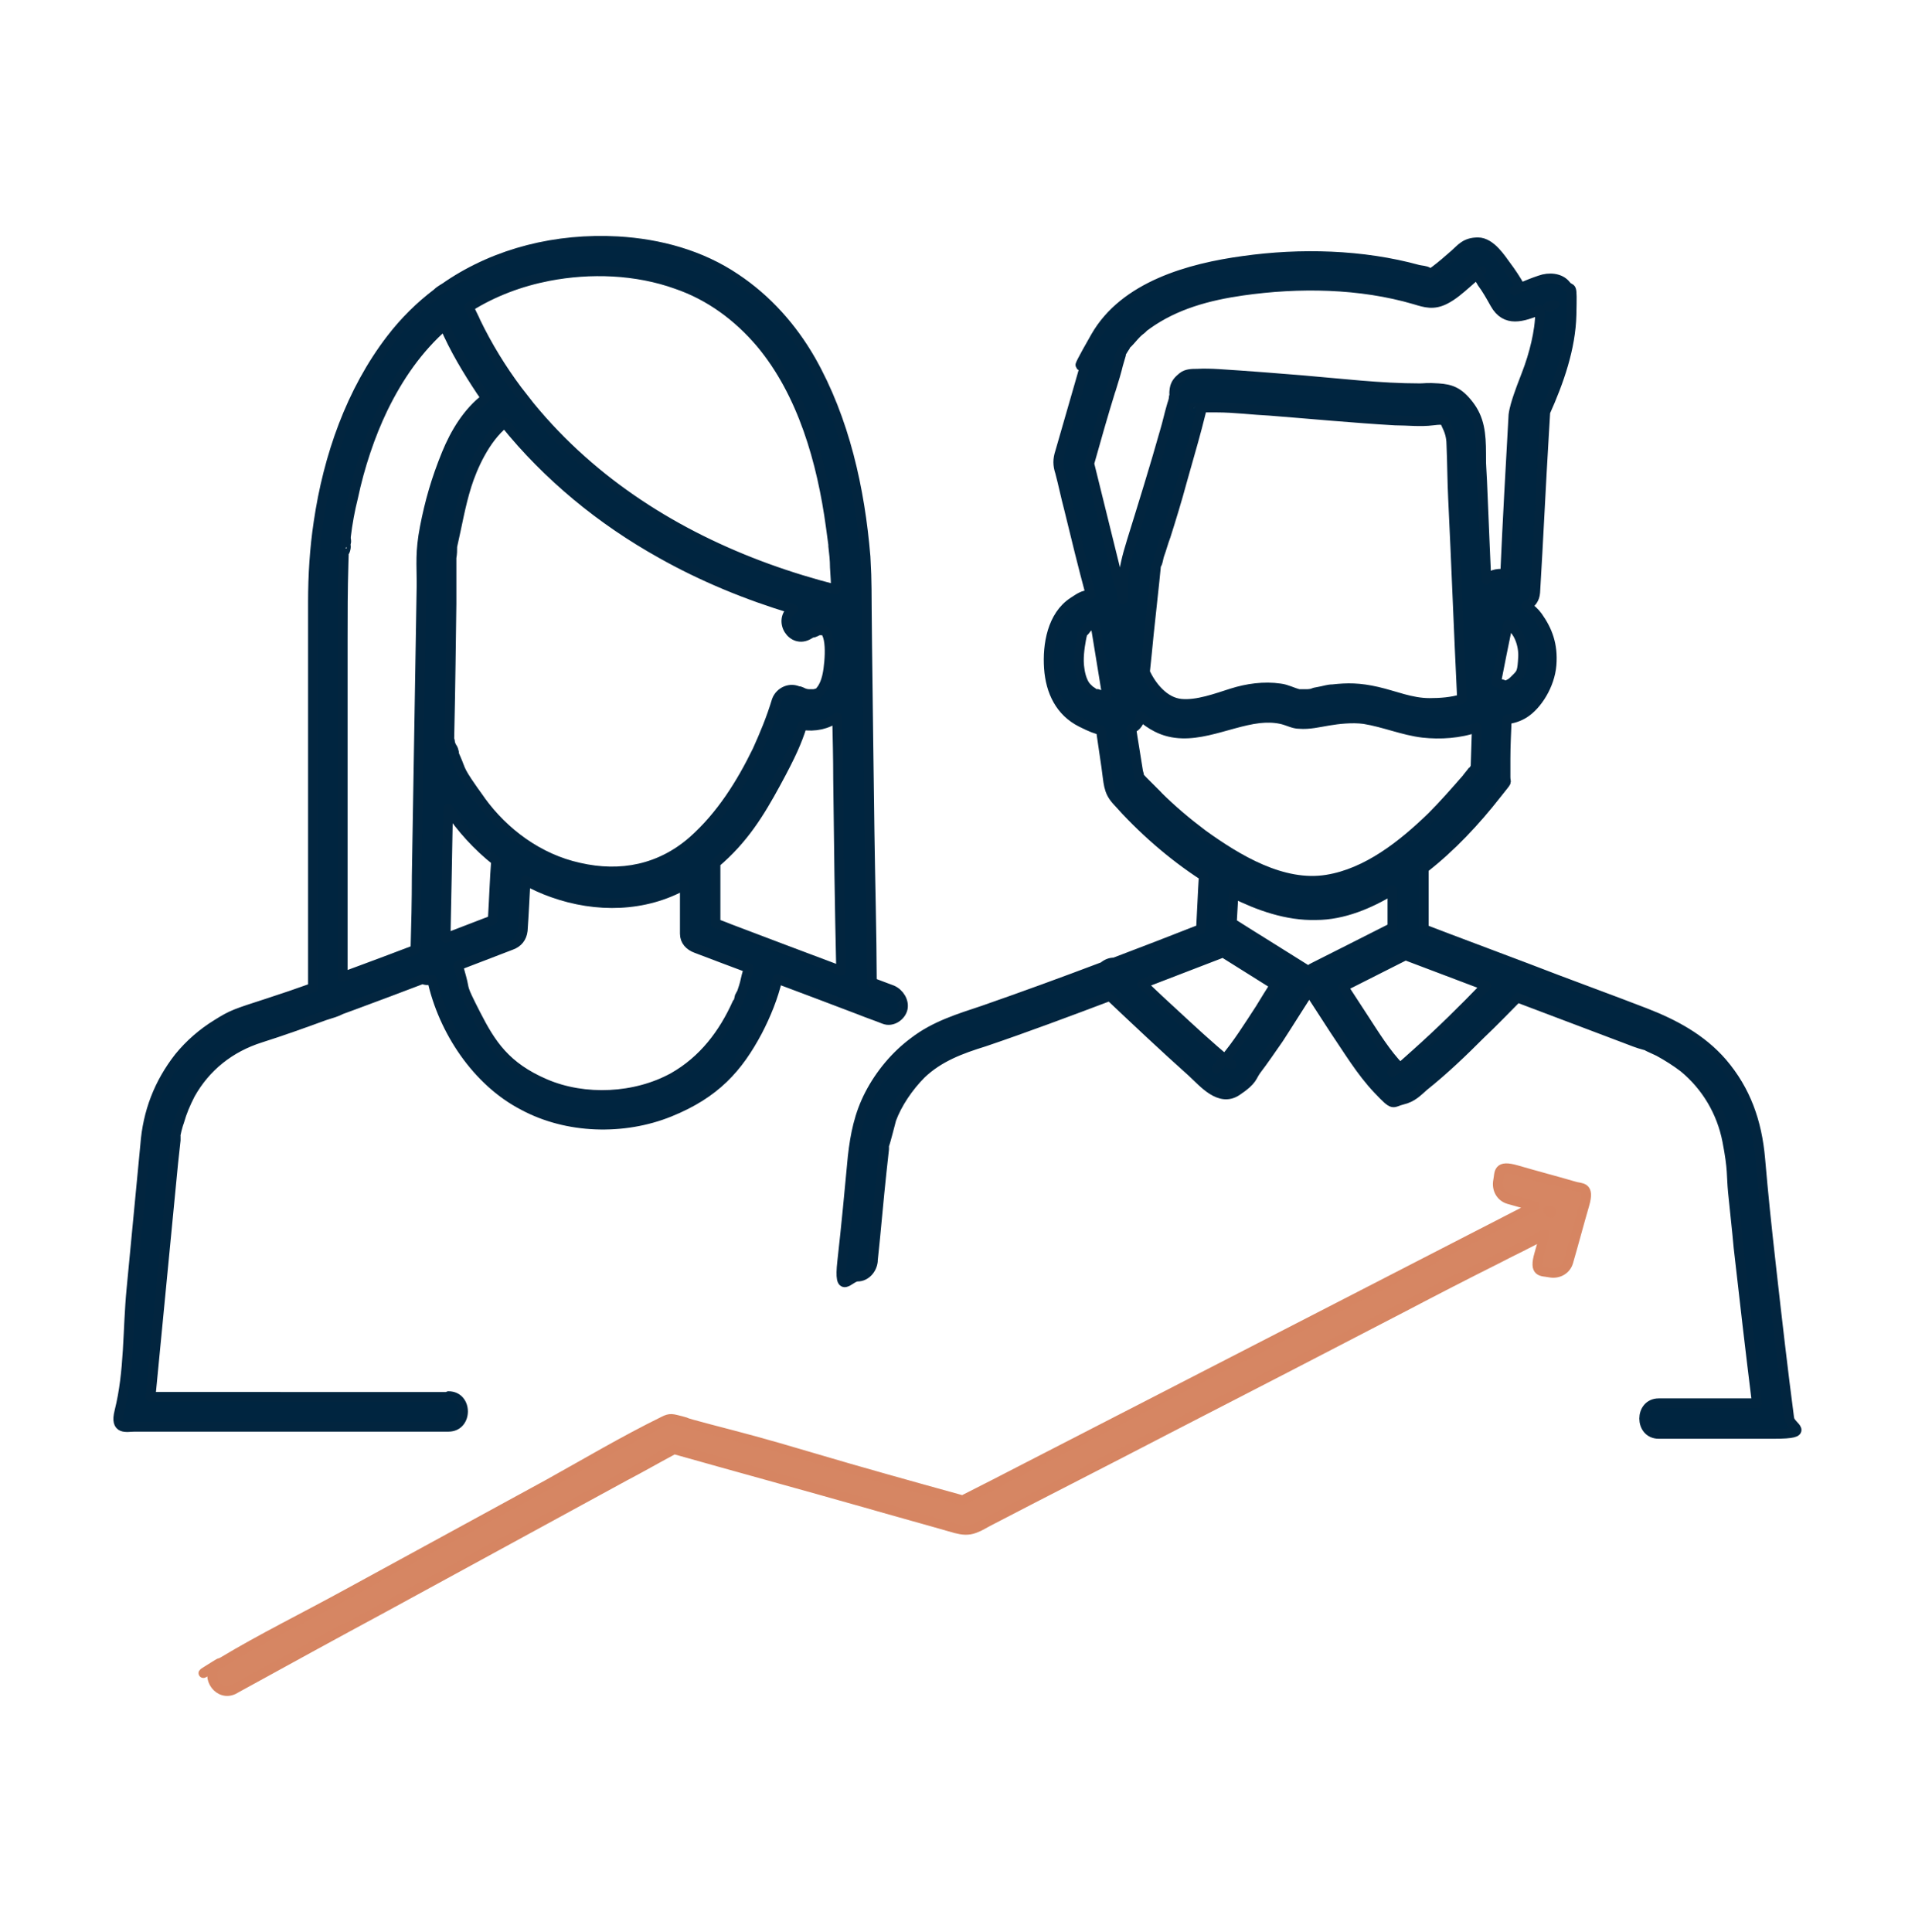
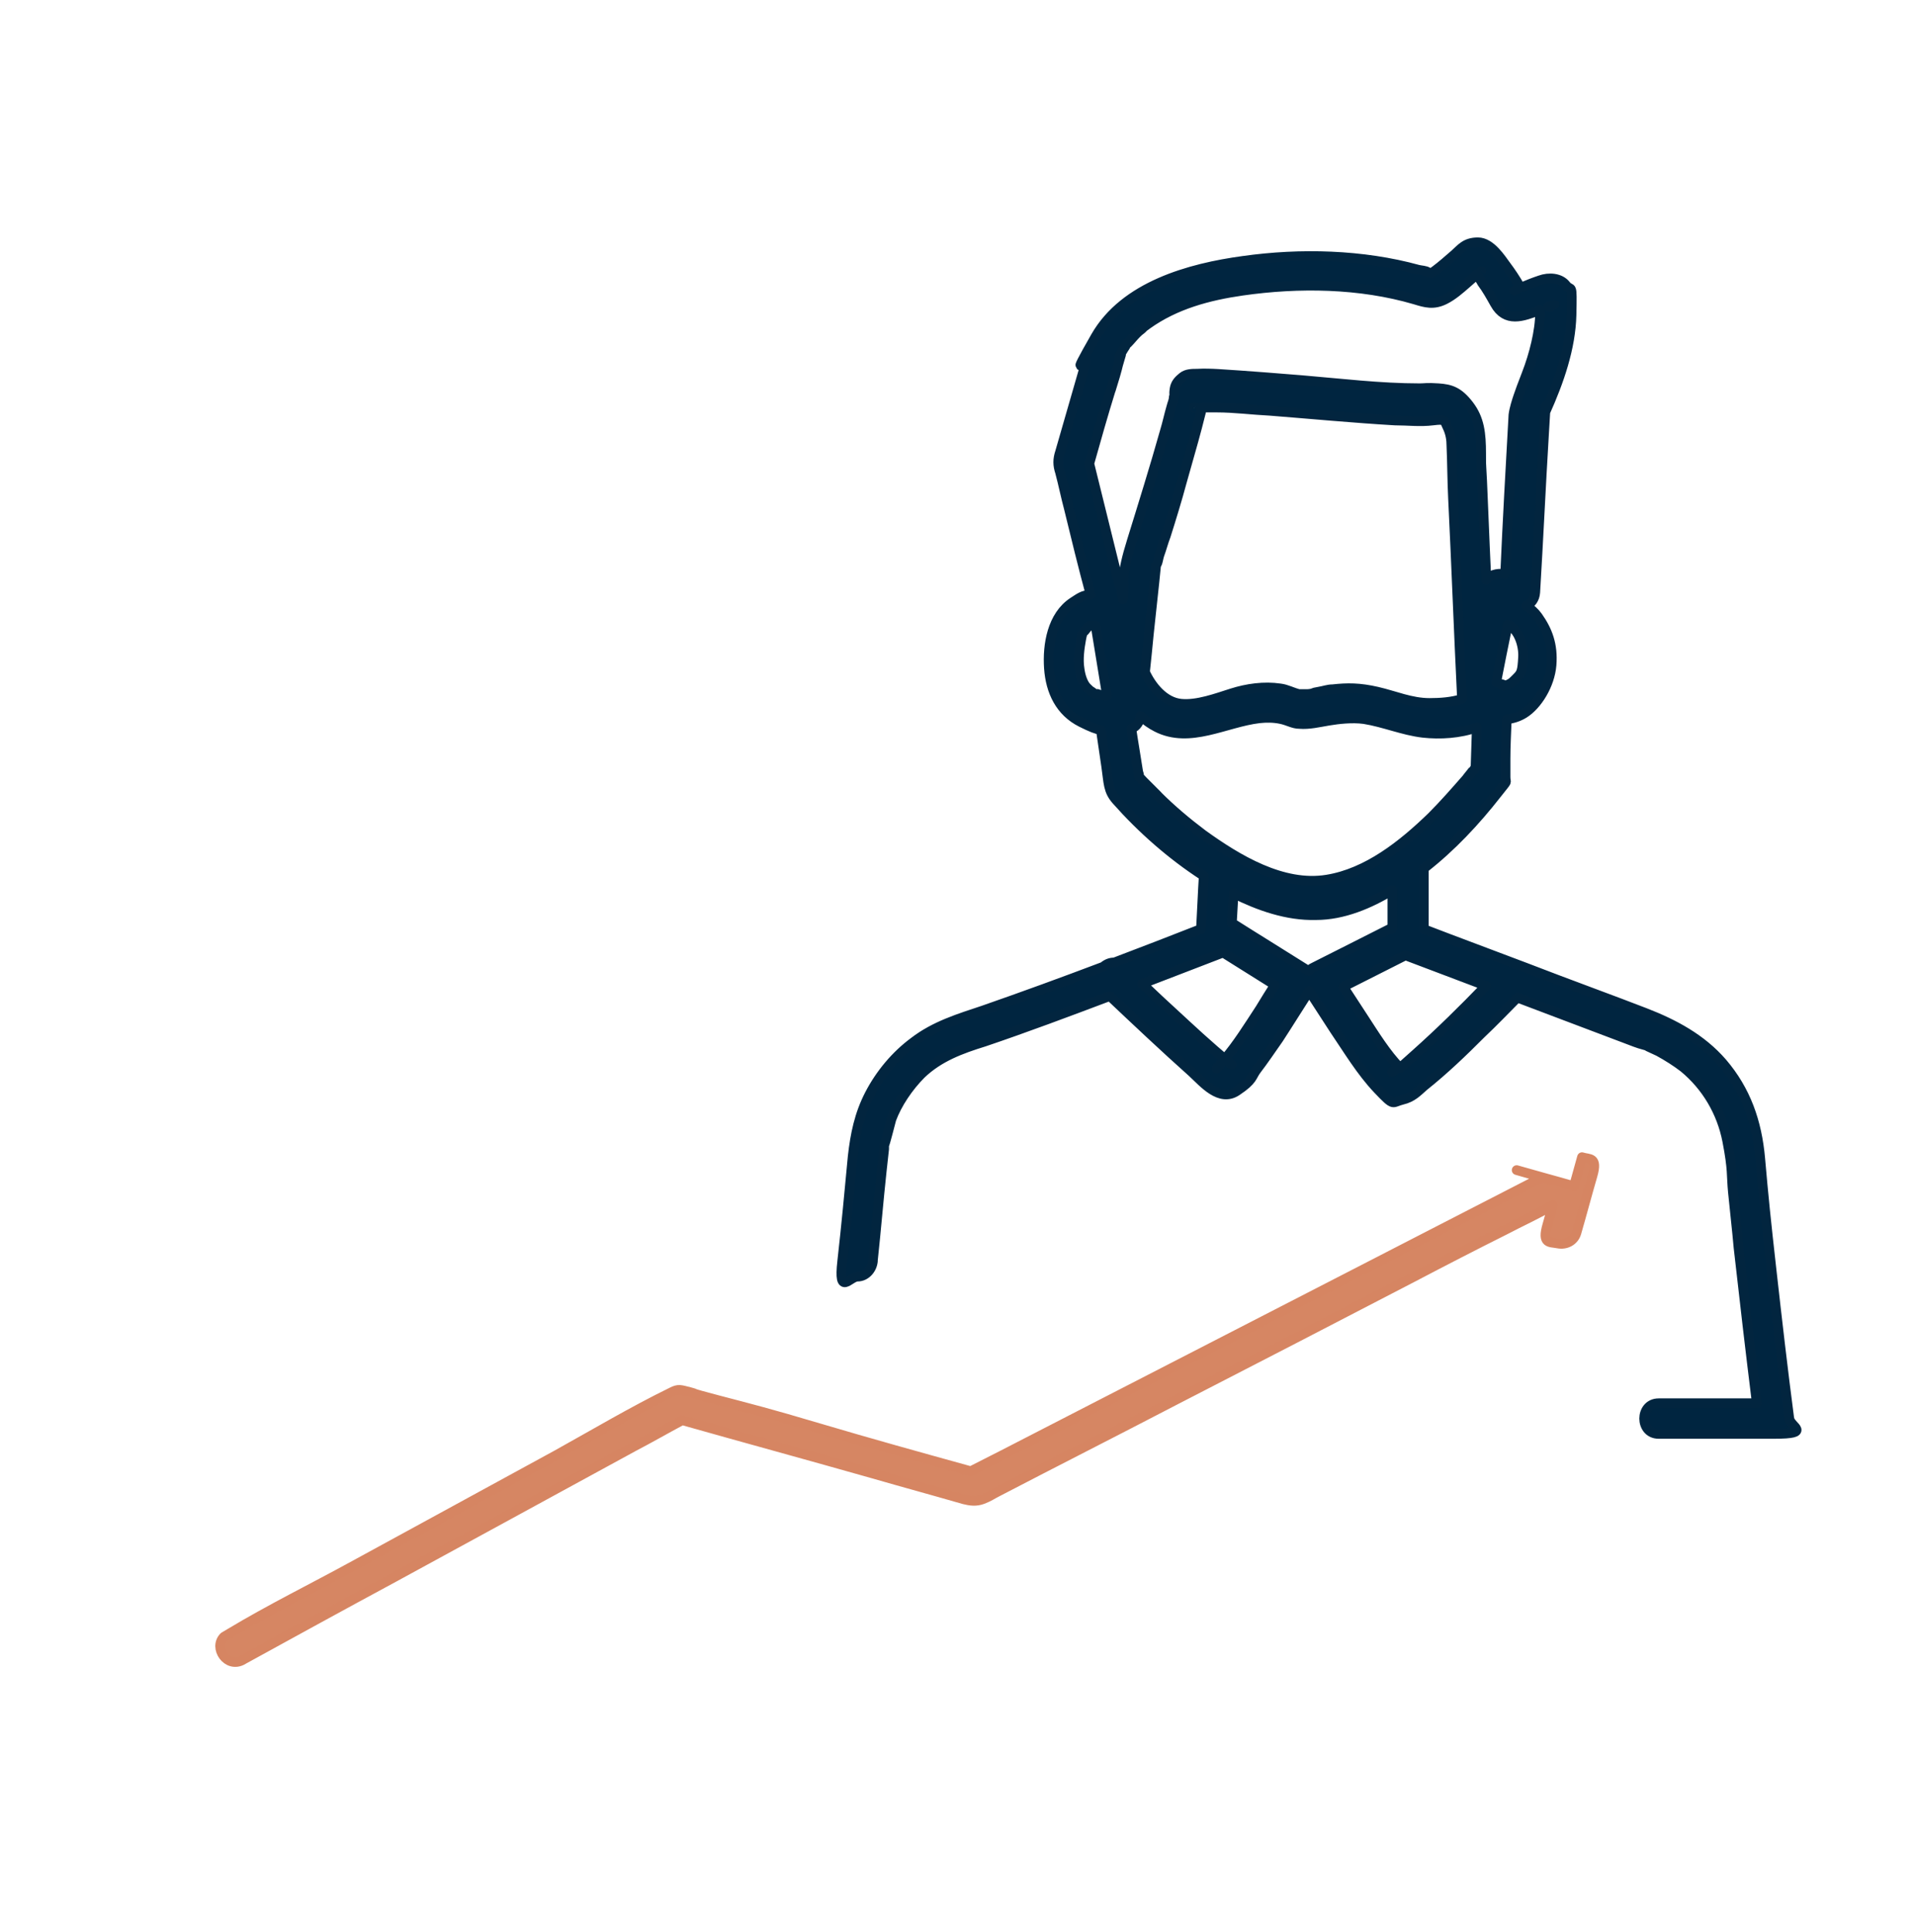
<svg xmlns="http://www.w3.org/2000/svg" id="Layer_1" version="1.1" viewBox="0 0 296 298.6">
  <defs>
    <style>
      .st0 {
        fill: #002540;
        stroke: #02253f;
      }

      .st0, .st1 {
        stroke-linecap: round;
        stroke-linejoin: round;
        stroke-width: 1.5px;
      }

      .st1 {
        fill: #d68663;
        stroke: #d68562;
      }
    </style>
  </defs>
  <g>
-     <path class="st0" d="M133.04,156.15c1.25.5,2.37.87,3.62,1.37s2.62-.5,2.87-1.62-.5-2.37-1.62-2.87c-1.05-.4-2.09-.79-3.14-1.18-.03-7.75-.25-15.5-.36-23.26-.12-8.23-.25-19.2-.37-28.81s0-9.1-.25-13.72c-.87-10.48-3.24-21.2-8.48-30.43-2.87-4.99-6.73-9.35-11.6-12.6-5.36-3.62-11.72-5.36-18.21-5.74-9.44-.52-18.65,1.74-26.19,6.8-.72.55-1.12.63-1.77,1.25-2.61,1.98-5,4.33-7.08,7.04-6.24,8.11-9.73,18.21-11.22,28.31-.62,4.12-.87,8.23-.87,12.35v59.63c-2.35.84-4.4,1.55-6.97,2.38-4.99,1.62-5.49,1.75-7.86,3.24-2.24,1.37-4.24,3.12-5.86,5.11-3.12,3.99-4.86,8.48-5.24,13.59l-2.12,22.2c-.62,6.36-.31,12.76-1.87,18.96-.75,2.97,1.12,2.37,2.37,2.37h48.51c2.99,0,2.99-4.74,0-4.74l-.12.12h-.02s-45.91-.01-45.91-.01c1.17-12.05,2.34-24.12,3.51-36.29l.37-3.37v-.62c-.12,0,.37-1.87.5-2.12.5-1.75,1-2.87,1.75-4.36,2.37-4.24,6.11-7.23,10.85-8.73,3.25-1.03,6.61-2.23,9.94-3.45,1.14-.37,1.73-.5,2.55-.93.66-.24,1.33-.49,1.99-.73,3.52-1.3,7.05-2.63,10.57-3.97.45.22.97.23,1.48.08,1.72,7.89,6.95,15.77,14.13,19.47,6.73,3.62,15.46,3.87,22.57,1,7.11-2.87,10.6-6.86,13.59-12.47,1.31-2.52,2.45-5.29,3.1-8.11,4.29,1.61,8.58,3.22,12.87,4.86ZM112.47,143.43c-.65-.26-1.26-.48-1.87-.71v-9.02c0-.11-.02-.2-.03-.3,4.36-3.69,6.83-7.72,9.38-12.41,2.43-4.47,3.27-6.45,4.05-8.92,1.93.3,3.85-.09,5.39-1.23.07,3.18.15,6.35.15,9.53.11,9.9.24,19.79.47,29.69-5.85-2.2-11.7-4.39-17.54-6.62ZM76.16,142.21c-2.43.94-4.86,1.87-7.28,2.8.14-6.68.26-13.36.38-20.05,2.04,3.05,4.55,5.81,7.41,8.08-.2,2.54-.32,6.01-.51,9.17ZM74.3,123.74c-3.61-4.99-2.87-4.36-3.87-6.61-.83-1.87-.37-.89-.26-.65.03.03.05,0,0-.22-.12-.62-.25-.62-.37-.87s-.25-.5-.25-.87c-.03-.09-.07-.16-.1-.24.22-9.94.23-13.81.34-20.97v-7.11c.12-.62.12-1.12.12-1.75.75-3.24,1.25-6.36,2.24-9.48.84-2.65,2.77-7.17,5.86-9.62,6.65,8.27,14.99,15.09,24.21,20.22,6.41,3.61,13.28,6.43,20.36,8.56-2.45,1.66-.12,5.52,2.47,3.92,2.62-1.62,1.25-.5.5-.25.37,0,.62-.25,1-.37s.87,0,.12,0h.75c.12.08.16.08.17.07.01.03.03.09.08.18-.25-.37,0,0,.12.25.5,1,.5,2.87.37,4.36-.13,1.49-.37,3.24-1.25,4.36s-.37.37-.62.5c0,0-.87.25-.5.12h-.75c-.37,0-.75-.12-1-.25-.25-.13-.87-.37-.25,0,0,0-.25,0-.25-.12-1.37-.75-2.99,0-3.49,1.37-.87,2.87-1.87,5.24-2.99,7.73-2.49,5.11-5.61,10.1-9.98,13.97-4.99,4.36-11.1,5.61-17.58,4.12-6.24-1.37-11.6-5.36-15.21-10.35ZM79.96,60.3c-2.44-3.27-4.59-6.76-6.41-10.52-.25-.62-.62-1.25-.87-1.87-.12-.37,0-.25-.12-.37,0-.05-.02-.08-.03-.12,3.72-2.34,7.95-3.91,12.24-4.74,6.48-1.25,13.59-1,19.83,1.25,5.11,1.75,9.48,4.99,12.97,9.1,6.48,7.73,9.48,18.33,10.85,28.43s.25,2,.37,2.99.25,2.12.25,3.24c.08,1.17.14,2.3.19,3.43-14.35-3.64-28.21-10.07-39.34-20.02-2.91-2.59-5.56-5.35-7.97-8.29l-1.96-2.51ZM52.98,150.99v-52.2c0-3.87,0-7.61.12-11.47.12-3.86,0-1.5.25-2.24s0-.75.12-1.12c.12-.37,0-.5,0-.75v-.25c.25-2.12.62-4.12,1.12-6.11,1-4.74,2.62-9.6,4.61-13.72,2.37-4.86,5.36-9.23,9.48-12.84,0,0,0,0,0,0,1.54,3.62,3.63,7.07,5.73,10.22.23.34.48.68.72,1.02-2.84,2.14-4.79,5.4-6.1,8.6-1.63,3.99-2.62,7.48-3.37,11.35s-.5,5.74-.5,8.73l-.75,45.14c0,3.85-.09,7.62-.2,11.44-2.58.98-5.15,1.96-7.73,2.91-1.29.48-2.45.9-3.51,1.3ZM115.57,150.17c-.25.75-.37,1.62-.62,2.37s-.25.87-.5,1.25-.12.5-.25.75c-.12.5,0,.25-.25.5-2.12,4.74-5.24,8.85-9.85,11.47-5.86,3.24-13.72,3.62-19.83,1-6.11-2.62-8.36-6.11-10.72-10.72-2.36-4.61-1.62-3.49-2.24-5.74-.31-1.11-.43-1.55-.49-1.83,2.74-1.05,5.49-2.1,8.23-3.16,1-.37,1.62-1.12,1.75-2.24.18-2.55.3-5.16.44-7.74,1.34.73,2.73,1.37,4.16,1.87,6.8,2.42,14.24,2.27,20.45-1.21v7.57c0,1.12.75,1.87,1.75,2.24,2.72,1.04,5.44,2.06,8.16,3.08-.05.16-.12.32-.19.54Z" />
-     <path class="st0" d="M70.16,116.47c-.11-.22-.05-.07,0,0h0Z" />
-     <path class="st0" d="M70.16,116.47s.01.02.02.04c.02.04.01.02,0-.03,0,0,0,0-.01-.01Z" />
    <path class="st0" d="M276.57,219.26c-1-7.61-1.87-15.21-2.74-22.95-.87-7.73-1.25-11.47-1.75-17.21s-2.24-10.6-5.86-14.84c-3.24-3.74-7.48-5.99-11.97-7.73-4.49-1.75-12.35-4.61-18.46-6.98-5.27-2.01-10.53-3.94-15.71-5.94v-9.03c0-.12-.02-.22-.03-.33,4.26-3.31,8.01-7.33,11.29-11.52,1.9-2.43,1.37-1.5,1.37-2.62v-2.87c0-2.05.12-4.05.19-6.07.94-.1,1.87-.4,2.68-.91,2-1.25,3.99-4.36,4.24-7.48.25-3.12-.62-5.36-2.12-7.48-.46-.65-1.09-1.21-1.8-1.67.77-.34,1.33-1.05,1.4-2.06.5-8.23.87-16.46,1.37-24.69.09-1.49.15-2.51.19-3.2,2.11-4.69,3.93-9.9,4.05-15.01.12-5.36,0-3.49-.87-4.61s-2.62-1.25-3.99-.75c-.96.32-2.01.73-2.99,1.16-.07-.12-.13-.2-.13-.16-.62-1.12-1.37-2.24-2.12-3.24s-2.37-3.62-4.36-3.62-2.62,1-3.62,1.87-2,1.75-2.99,2.49c-.81.6-.63.39-.68.43-.14-.04-.31-.09-.44-.18-.37-.25-1-.25-1.5-.37-8.6-2.37-18.21-2.62-27.06-1.37-8.23,1.12-18.33,3.87-22.82,11.72-4.49,7.86-1.12,2.62-1.5,3.99l-3.99,13.84c-.37,1.12-.37,2,0,3.12.5,1.87.87,3.74,1.37,5.61,1.08,4.44,2.16,8.88,3.36,13.32-1.23.04-1.76.52-2.71,1.12-3.24,2.12-3.99,6.61-3.74,10.23.25,3.62,1.75,6.73,4.99,8.36,1.57.79,2.4,1.1,3.04,1.19.28,1.89.56,3.8.83,5.67.37,2.5.25,3.74,1.62,5.24,3.87,4.37,8.47,8.42,13.45,11.65-.16,2.42-.27,5.44-.43,8.21-4.46,1.75-8.92,3.48-13.39,5.17-.62-.02-1.22.23-1.69.65-6.16,2.33-12.34,4.59-18.55,6.75-3.74,1.25-7.48,2.37-10.72,4.86-2.87,2.12-5.24,4.99-6.86,8.11s-2.24,6.24-2.62,9.6c-.5,5.36-1,10.72-1.62,16.21-.62,5.49,1.12,2.37,2.37,2.37s2.24-1.12,2.37-2.37v-.14c.5-4.61.87-9.23,1.37-13.84l.37-3.37v-.62c.12,0,1-3.62,1.12-3.99.87-2.37,2.62-4.99,4.61-6.98,2.74-2.62,6.11-3.87,9.73-4.99,6.55-2.22,12.99-4.64,19.43-7.07,4.21,3.98,8.43,7.96,12.75,11.82,1.75,1.62,4.24,4.61,6.86,2.87s2.24-2.24,3.12-3.37,2.24-3.12,3.37-4.74c1.57-2.41,3.14-4.95,4.71-7.38,1.29,2,2.58,4,3.89,6,2.12,3.12,4.12,6.48,6.73,9.23,2.61,2.75,2.12,2,3.74,1.62,1.62-.38,2.37-1.25,3.37-2.12,3.12-2.49,5.99-5.24,8.85-8.11,1.94-1.83,3.77-3.75,5.59-5.58,5.57,2.1,11.14,4.2,16.74,6.33,1,.37,1.87.75,2.87,1s1.25.5.62.25c.5.25,1.12.5,1.62.75,1.37.75,2.74,1.62,3.87,2.49,3.49,2.87,5.86,6.86,6.73,11.35.87,4.49.62,5.24.87,7.86s.62,5.74.87,8.6c.91,8.06,1.83,16.02,2.83,24.07h-15.17c-2.99,0-2.99,4.74,0,4.74h17.83c5.99,0,2.49-1.12,2.37-2.37ZM202.07,107.27h-1.32c-1-.25-1.87-.75-2.87-.87-2.49-.37-5.11,0-7.48.75s-5.36,1.87-7.86,1.62c-2.58-.25-4.55-2.67-5.56-4.89.21-1.96.41-3.92.59-5.84l.87-8.11.25-2.49v-.12c.25-.12.37-1.12.5-1.5.37-1,.62-2,1-2.99.87-2.74,1.75-5.61,2.49-8.36.75-2.74,1.62-5.61,2.37-8.48s.5-2,.75-2.99c0,0,0,0,0-.01h2.26c2.74,0,5.49.37,8.23.5,6.36.5,12.84,1.12,19.33,1.5,2,0,3.87.25,5.86,0,1.99-.25,1.75,0,2.24,1,.49,1,.62,2,.62,2.87.12,2.74.12,5.49.25,8.11.5,10.22.87,20.42,1.37,30.64,0,.01,0,.03,0,.04h.01c0,.14.01.26.02.38-1.61.49-3.31.62-5.02.62-2.87,0-5.36-1.12-8.11-1.75s-4.61-.62-6.86-.37c-.75,0-1.37.25-2.12.37s-.62.12-1,.25c-.32.11-.8.12-.8.12ZM184.56,62.99c.14-.07.16-.06.17-.04-.16.06-.33.12-.17.04ZM235.42,101.54c-.12,2.25-.25,2.49-1,3.24s-.75.75-1.25,1-.5.12-.5.12h-.25s-.5-.37,0,.12c-.35-.29-.75-.47-1.16-.55.58-2.99,1.18-5.97,1.8-8.96,1.69.77,2.45,3.24,2.36,5.02ZM238.92,62.73c-.01.22-.02.48-.03.62v.03c0-.29.02-.5.03-.65ZM239.47,47.4c.19-.07.2.02.2.02-.12.1-.24.07-.37-.03,1.88-.73.5-.12.17.01ZM234.39,44.76c-.57.25-.29.11,0,0h0ZM228.97,41.9s.01-.01,0,0h0ZM171.7,60.27c1.25-3.99.87-3.12,1.37-4.74.5-1.62,0-.12,0-.25v-.25c.25-.5.37-.75.62-1.12s.25-.37.37-.62c.11-.23.12-.25.22-.25-.04.05-.05.08.03,0,.5-.5.87-1,1.37-1.5s.62-.5.87-.75c.5-.5.12-.12.75-.62,4.36-3.12,9.48-4.49,14.72-5.24,8.73-1.25,18.21-1.12,26.69,1.37,1.62.5,2.87.87,4.61,0,1.25-.62,2.37-1.62,3.37-2.49s1-.87,1.37-1.25c.05-.05.08-.08.12-.11.33.35.66.79.88,1.23.75,1,1.37,2.12,2,3.24,1.67,3.01,4.33,2.04,6.92,1,.04.04.07.11.07.25,0,1.62-.25,3.24-.62,4.86-.37,1.62-.87,3.24-1.5,4.86s-1,2.62-1.25,3.37-.62,1.87-.75,2.87c-.46,8.21-.92,16.42-1.28,24.63-.11-.02-.23-.04-.34-.06-.8-.1-1.98.13-2.56.92-.15-3.39-.31-6.77-.44-10.16-.37-9.6-.37-6.24-.37-9.35s-.25-5.36-1.87-7.48-2.87-2.49-4.74-2.62c-1.87-.13-2,0-2.87,0-6.11,0-12.22-.75-18.21-1.25s-6.48-.5-9.73-.75c-2.12-.12-4.36-.37-6.48-.25-.75,0-1.62,0-2.24.5-.62.5-1.12,1-1.25,1.87-.08.57-.06.82-.03.78-.02.18-.05.38-.09.47,0,.5-.25,1-.37,1.5-.37,1.25-.62,2.49-1,3.74-1.62,5.74-3.37,11.35-5.11,16.96-1.75,5.61-1.12,5.86-1.37,8.85,0,.06-.01.12-.02.19-.04-.23-.07-.45-.11-.68-.12-.71-.29-1.28-.49-1.72-1.53-6.21-3.06-12.35-4.59-18.57,1.07-3.8,2.14-7.59,3.32-11.39ZM169.36,107.25c-.5-.12-.37-.25-.62-.37s-.37-.25-.75-.62c-.62-.62-1-1.87-1.12-2.87-.25-1.5,0-3.24.25-4.61s.37-1,.62-1.37c.2-.3.48-.52.44-.53.13-.06.32-.22.43-.22-.37.12-.12,0,0,0h.73c.59,3.61,1.18,7.23,1.77,10.84h-.38c-.5,0-.75-.12-1.12-.25s.25.12-.25,0ZM178.94,122.97l-2.24-2.24c-.32-.32-.5-.54-.63-.72-.01-.24-.04-.53-.11-.53l-.62-3.87c-.17-1-.32-1.99-.47-2.99.83-.31,1.29-1.09,1.42-1.97.78.7,1.63,1.3,2.5,1.74,5.11,2.62,10.6-.75,15.84-1.37,1.12-.12,2.24-.12,3.37.12,1.13.24,1.87.75,2.87.75,1.5.12,2.99-.25,4.49-.5s3.62-.5,5.49-.25c3.12.5,5.99,1.75,9.1,2.12,2.62.29,5.68.12,8.32-.84-.07,2.11-.13,4.21-.2,6.29-.05.06-.11.12-.15.16-.25.37-.25.25-.37.37-.25.37-.62.75-.87,1.12-1.75,2-3.49,3.99-5.36,5.86-4.49,4.36-9.98,8.73-16.21,9.73-6.86,1.12-13.84-3.12-19.2-6.98-2.49-1.87-4.86-3.87-6.98-5.99ZM188.52,164.54c-.05.07-.07.12-.08.15-.9,1-.05.02.08-.15ZM190.03,164.27c-.25-.37.37.25,0,0h0ZM188.58,164.53s-.02,0-.04,0c0,0,0,0,0,0,.01,0,.04,0,.06,0,0,0-.01.01-.02.02ZM190.07,164.33c.14.03.26.08.33.19,0,0-.25-.08-.33-.19ZM189.31,163.69c-.57-.47-1.06-.94-1.65-1.42-2.87-2.49-5.61-5.11-8.48-7.73-.9-.84-1.77-1.68-2.64-2.5,3.99-1.54,7.99-3.07,11.98-4.61.2-.08.36-.14.53-.21,2.66,1.67,5.34,3.34,8.01,5.02-.77,1.22-1.55,2.45-2.28,3.67-1.78,2.73-3.56,5.57-5.46,7.78ZM190.41,142.65c.09-1.53.18-3.06.26-4.59,3.93,1.95,8.27,3.5,12.74,3.38,4.2,0,8.28-1.74,11.81-3.88v5.94s-.09.03-.13.05v-.11c-3.99,2-8.11,4.12-12.1,6.11-.27.12-.49.3-.66.53-.22-.12-.46-.24-.7-.4-3.7-2.34-7.52-4.68-11.22-7.03ZM215.34,165.51c.19-.12.3-.15.35-.16-.98.6-.23.16-.35.16ZM218.83,162.89c-1.4,1.25-2.1,1.88-2.43,2.17-2.15-2.21-3.86-5-5.68-7.79-1.26-1.93-2.18-3.35-3.1-4.76,3.2-1.62,6.45-3.27,9.62-4.86,4.16,1.58,8.3,3.14,12.45,4.71-3.5,3.63-7.09,7.17-10.86,10.53Z" />
    <path class="st0" d="M227.93,118.86c.25-.37-.13.12,0,0h0Z" />
-     <path class="st0" d="M239.47,47.4s-.03,0-.05.02c-.04.02,0,0,.05-.02Z" />
  </g>
  <g>
-     <path class="st1" d="M243.28,183.34c-2.99-.87-5.86-1.62-8.85-2.49s-2.62.37-2.87,1.62.37,2.49,1.62,2.87c1.39.4,2.75.78,4.12,1.16-.22.04-.43.11-.66.22-9.98,5.11-20.08,10.35-30.05,15.46-15.96,8.23-31.8,16.34-47.76,24.57-3.31,1.71-6.63,3.42-10.03,5.13-7.84-2.17-15.67-4.34-23.38-6.63-7.98-2.37-10.48-2.99-15.71-4.36-5.23-1.37-2.87-.87-4.36-1.25s-1.75-.5-2.74,0c-6.11,2.99-11.97,6.48-17.83,9.73-10.48,5.74-20.83,11.35-31.3,17.08-6.36,3.49-12.97,6.73-19.2,10.48-.34.2-.64.38-.91.54-1.68,1.7.51,4.94,2.91,3.57h-.02c7.73-4.25,15.46-8.49,23.32-12.73,12.35-6.73,24.69-13.47,37.04-20.2,2.57-1.34,5.04-2.77,7.58-4.12,9.82,2.78,19.63,5.45,29.45,8.24,4.74,1.37,9.35,2.62,14.09,3.99,1,.25,1.87.37,2.87,0s1.5-.75,2.24-1.12c9.1-4.74,18.21-9.35,27.31-14.09,12.35-6.36,24.69-12.72,36.91-19.08,4.74-2.49,9.6-4.99,14.34-7.36,2.37-1.25,4.86-2.37,7.23-3.74.05-.03.09-.05.14-.08-.28,1.02-.56,2.03-.86,3.06-.87,2.99.37,2.62,1.62,2.87s2.49-.37,2.87-1.62c.87-2.99,1.62-5.86,2.49-8.85.87-2.99-.5-2.49-1.62-2.87ZM239.34,187.07c.15.04.3.08.44.13-.03.1-.06.2-.08.29-.11-.15-.23-.29-.36-.42Z" />
-     <path class="st1" d="M33.91,257.05c.11-.11-5.23,3.22-.54.42.15-.15.32-.3.54-.42Z" />
+     <path class="st1" d="M243.28,183.34c-2.99-.87-5.86-1.62-8.85-2.49c1.39.4,2.75.78,4.12,1.16-.22.04-.43.11-.66.22-9.98,5.11-20.08,10.35-30.05,15.46-15.96,8.23-31.8,16.34-47.76,24.57-3.31,1.71-6.63,3.42-10.03,5.13-7.84-2.17-15.67-4.34-23.38-6.63-7.98-2.37-10.48-2.99-15.71-4.36-5.23-1.37-2.87-.87-4.36-1.25s-1.75-.5-2.74,0c-6.11,2.99-11.97,6.48-17.83,9.73-10.48,5.74-20.83,11.35-31.3,17.08-6.36,3.49-12.97,6.73-19.2,10.48-.34.2-.64.38-.91.54-1.68,1.7.51,4.94,2.91,3.57h-.02c7.73-4.25,15.46-8.49,23.32-12.73,12.35-6.73,24.69-13.47,37.04-20.2,2.57-1.34,5.04-2.77,7.58-4.12,9.82,2.78,19.63,5.45,29.45,8.24,4.74,1.37,9.35,2.62,14.09,3.99,1,.25,1.87.37,2.87,0s1.5-.75,2.24-1.12c9.1-4.74,18.21-9.35,27.31-14.09,12.35-6.36,24.69-12.72,36.91-19.08,4.74-2.49,9.6-4.99,14.34-7.36,2.37-1.25,4.86-2.37,7.23-3.74.05-.03.09-.05.14-.08-.28,1.02-.56,2.03-.86,3.06-.87,2.99.37,2.62,1.62,2.87s2.49-.37,2.87-1.62c.87-2.99,1.62-5.86,2.49-8.85.87-2.99-.5-2.49-1.62-2.87ZM239.34,187.07c.15.04.3.08.44.13-.03.1-.06.2-.08.29-.11-.15-.23-.29-.36-.42Z" />
  </g>
</svg>